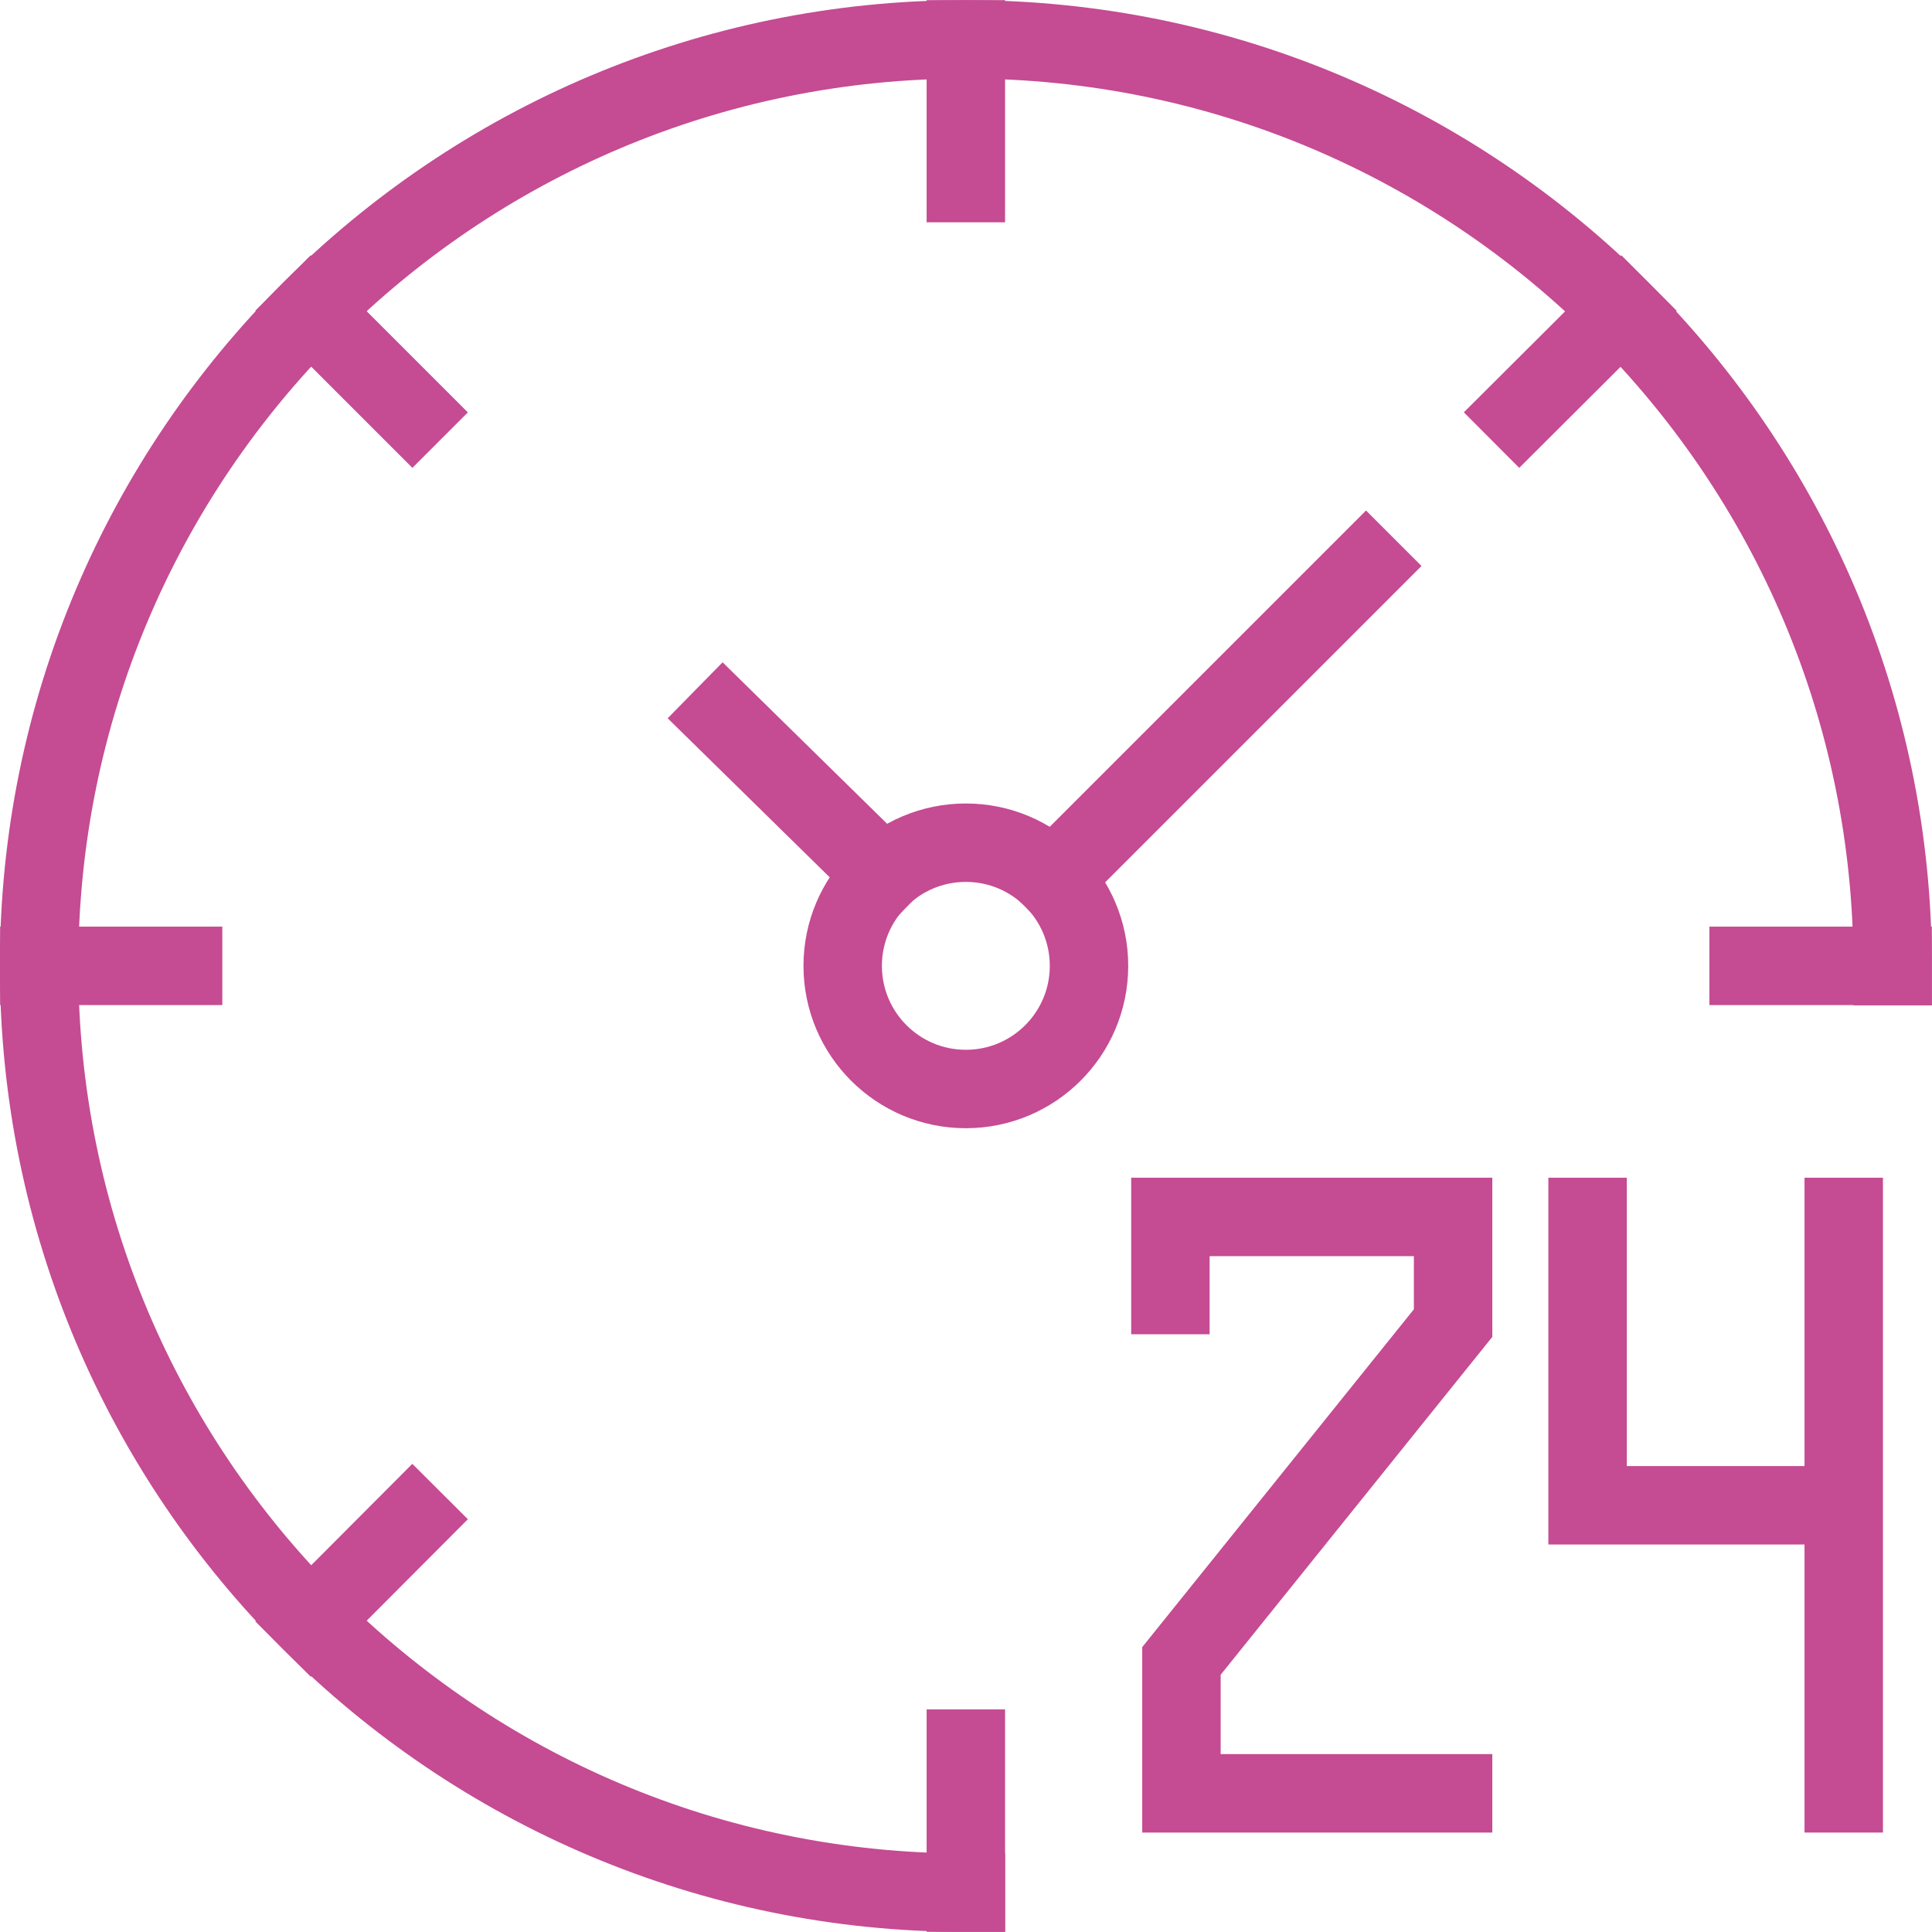
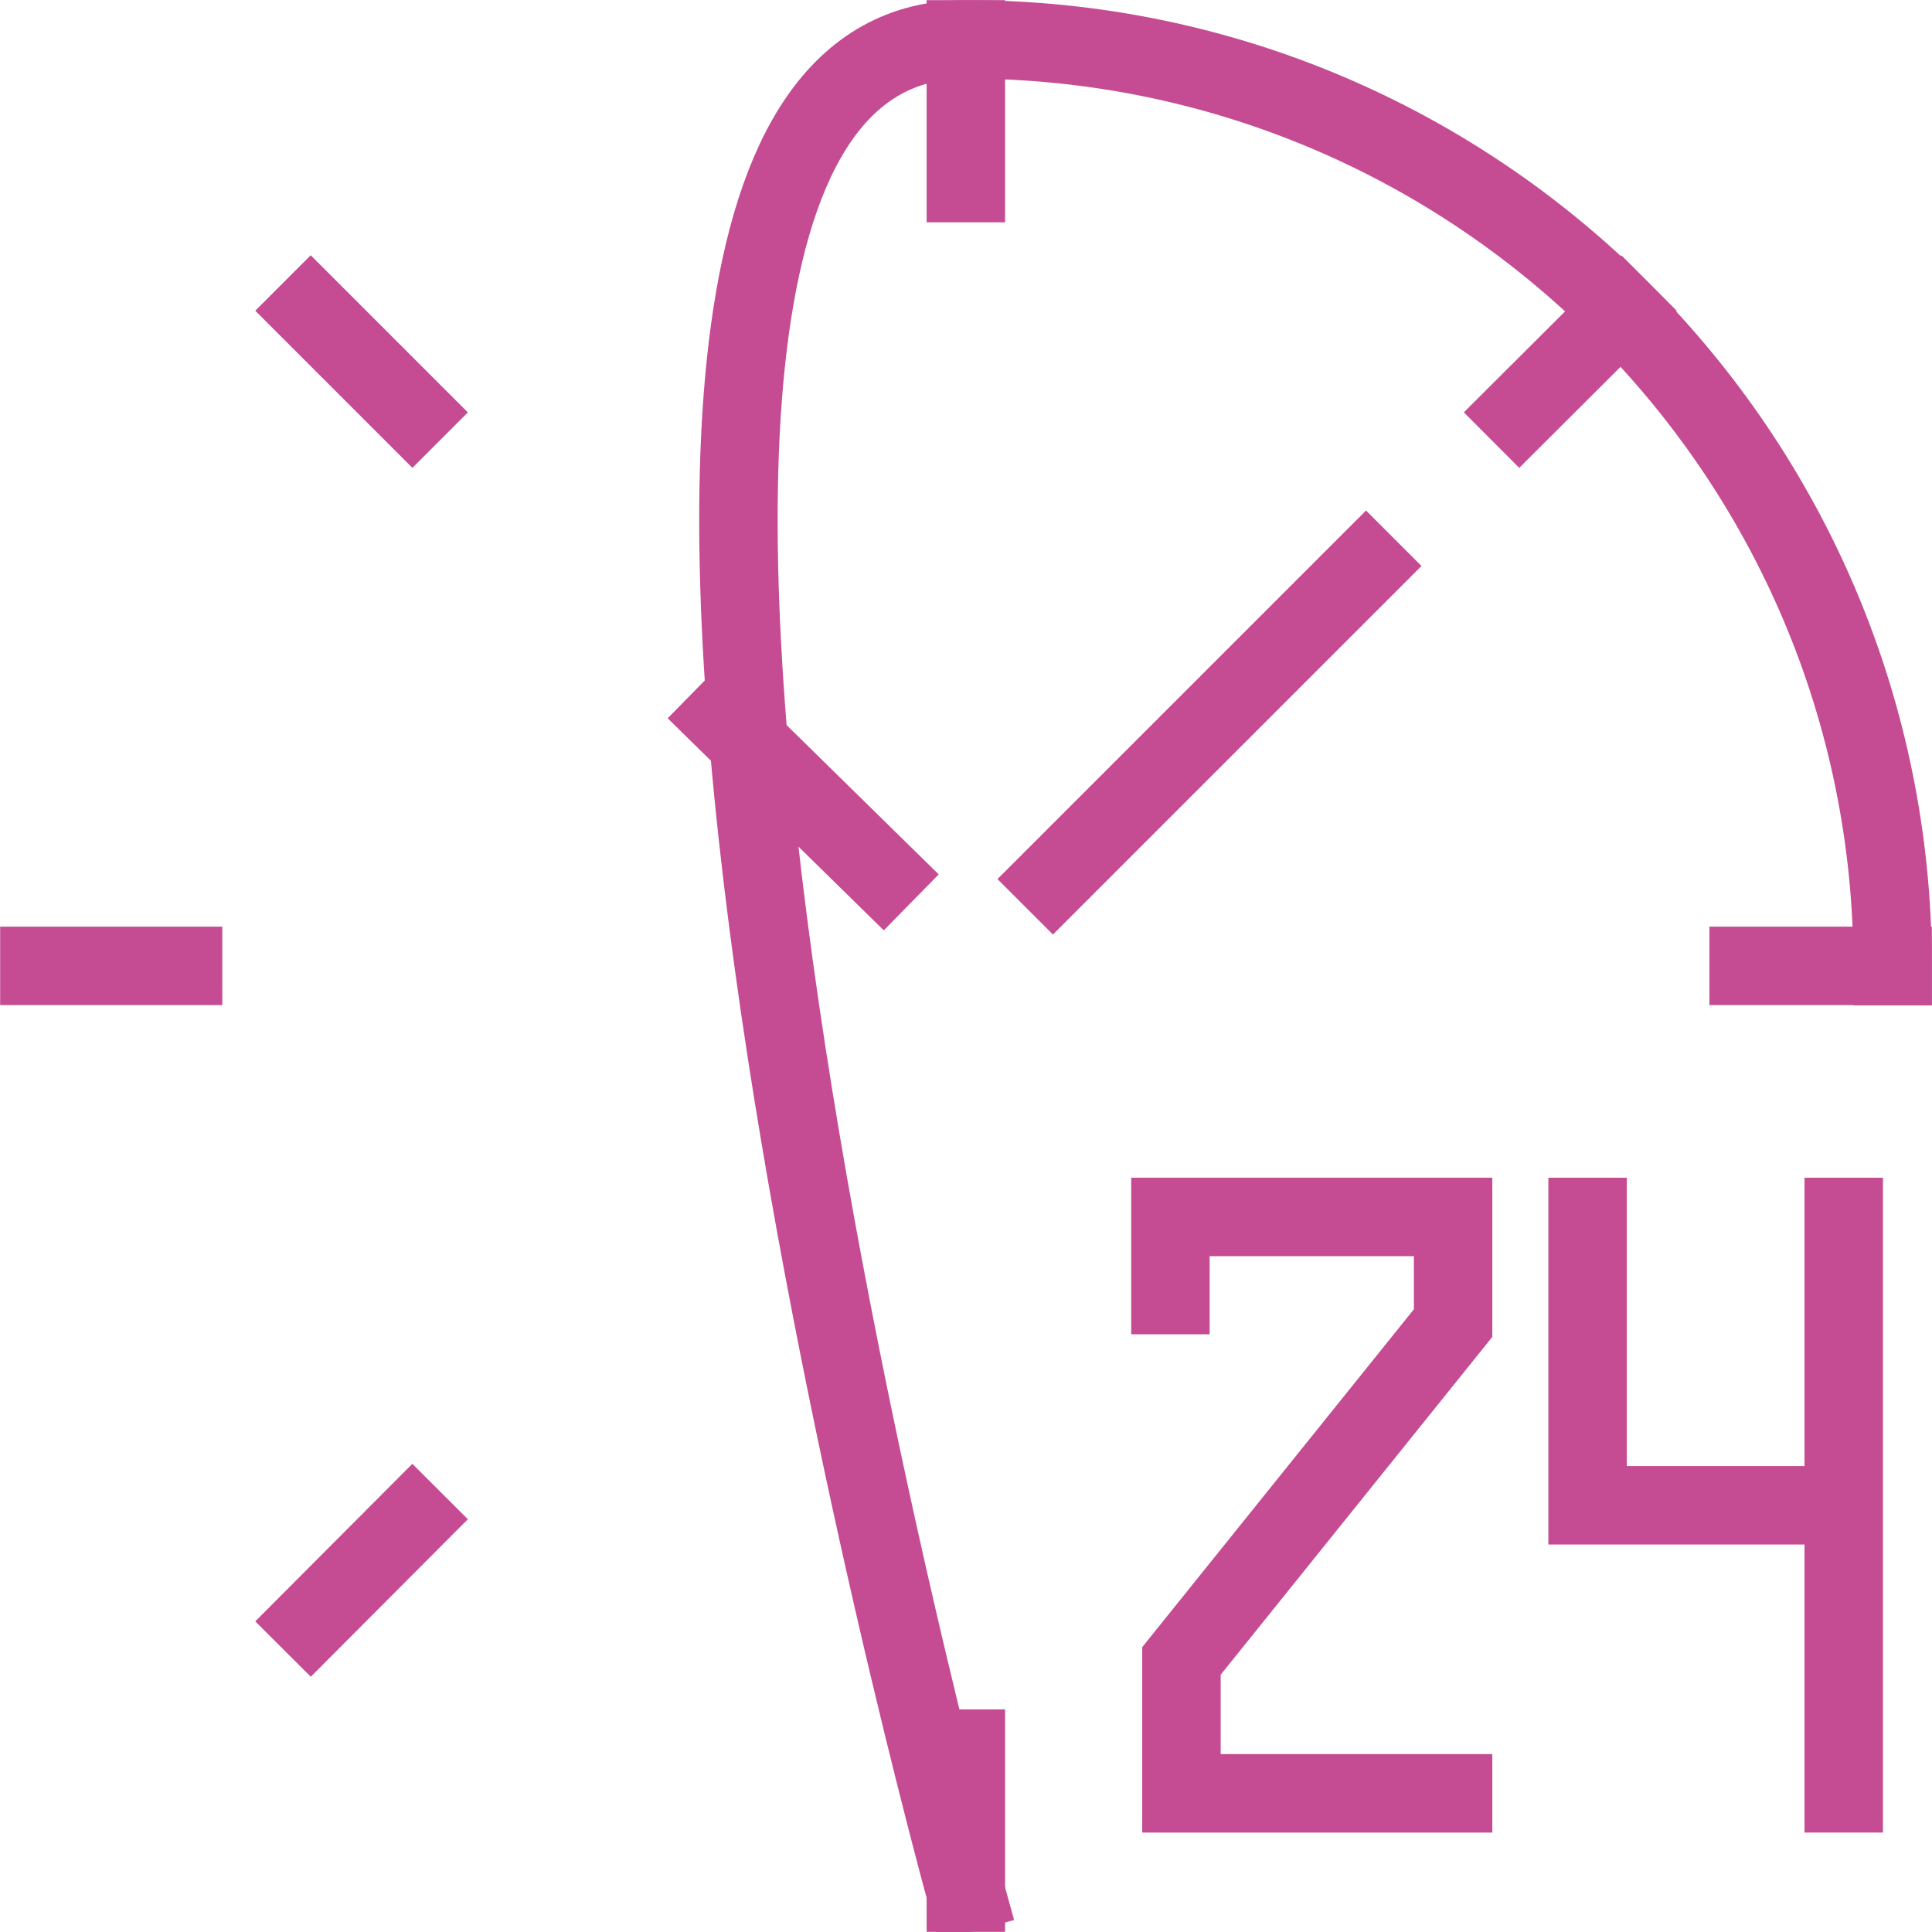
<svg xmlns="http://www.w3.org/2000/svg" id="Layer_2" data-name="Layer 2" viewBox="0 0 64.79 64.79">
  <defs>
    <style>
      .cls-1 {
        fill: none;
        stroke: #c54b93;
        stroke-linecap: square;
        stroke-miterlimit: 10;
        stroke-width: 2.63px;
      }
    </style>
  </defs>
  <g id="Icons">
    <g id="_2" data-name="2">
-       <path class="cls-1" d="m32.39,63.47c-17.16,0-31.08-13.91-31.08-31.08S15.23,1.32,32.39,1.32s31.08,13.91,31.08,31.08" />
+       <path class="cls-1" d="m32.39,63.47S15.23,1.32,32.39,1.32s31.08,13.91,31.08,31.08" />
      <line class="cls-1" x1="32.39" y1="1.32" x2="32.39" y2="6.14" />
      <line class="cls-1" x1="32.39" y1="58.64" x2="32.39" y2="63.47" />
      <line class="cls-1" x1="10.42" y1="10.42" x2="13.83" y2="13.83" />
      <line class="cls-1" x1="1.32" y1="32.39" x2="6.14" y2="32.39" />
      <line class="cls-1" x1="58.64" y1="32.39" x2="63.47" y2="32.39" />
      <line class="cls-1" x1="10.42" y1="54.37" x2="13.83" y2="50.95" />
      <line class="cls-1" x1="50.95" y1="13.83" x2="54.37" y2="10.42" />
      <line class="cls-1" x1="45.81" y1="18.98" x2="35.31" y2="29.48" />
      <line class="cls-1" x1="29.62" y1="29.34" x2="24.25" y2="24.07" />
-       <circle class="cls-1" cx="32.39" cy="32.39" r="4.13" />
      <polyline class="cls-1" points="39.25 43.43 39.25 40.81 48.73 40.81 48.73 44.37 39.62 55.7 39.62 60.14 48.73 60.14" />
      <polyline class="cls-1" points="53.24 40.81 53.24 50.48 60.18 50.48" />
      <line class="cls-1" x1="61.83" y1="40.81" x2="61.83" y2="60.14" />
    </g>
  </g>
</svg>